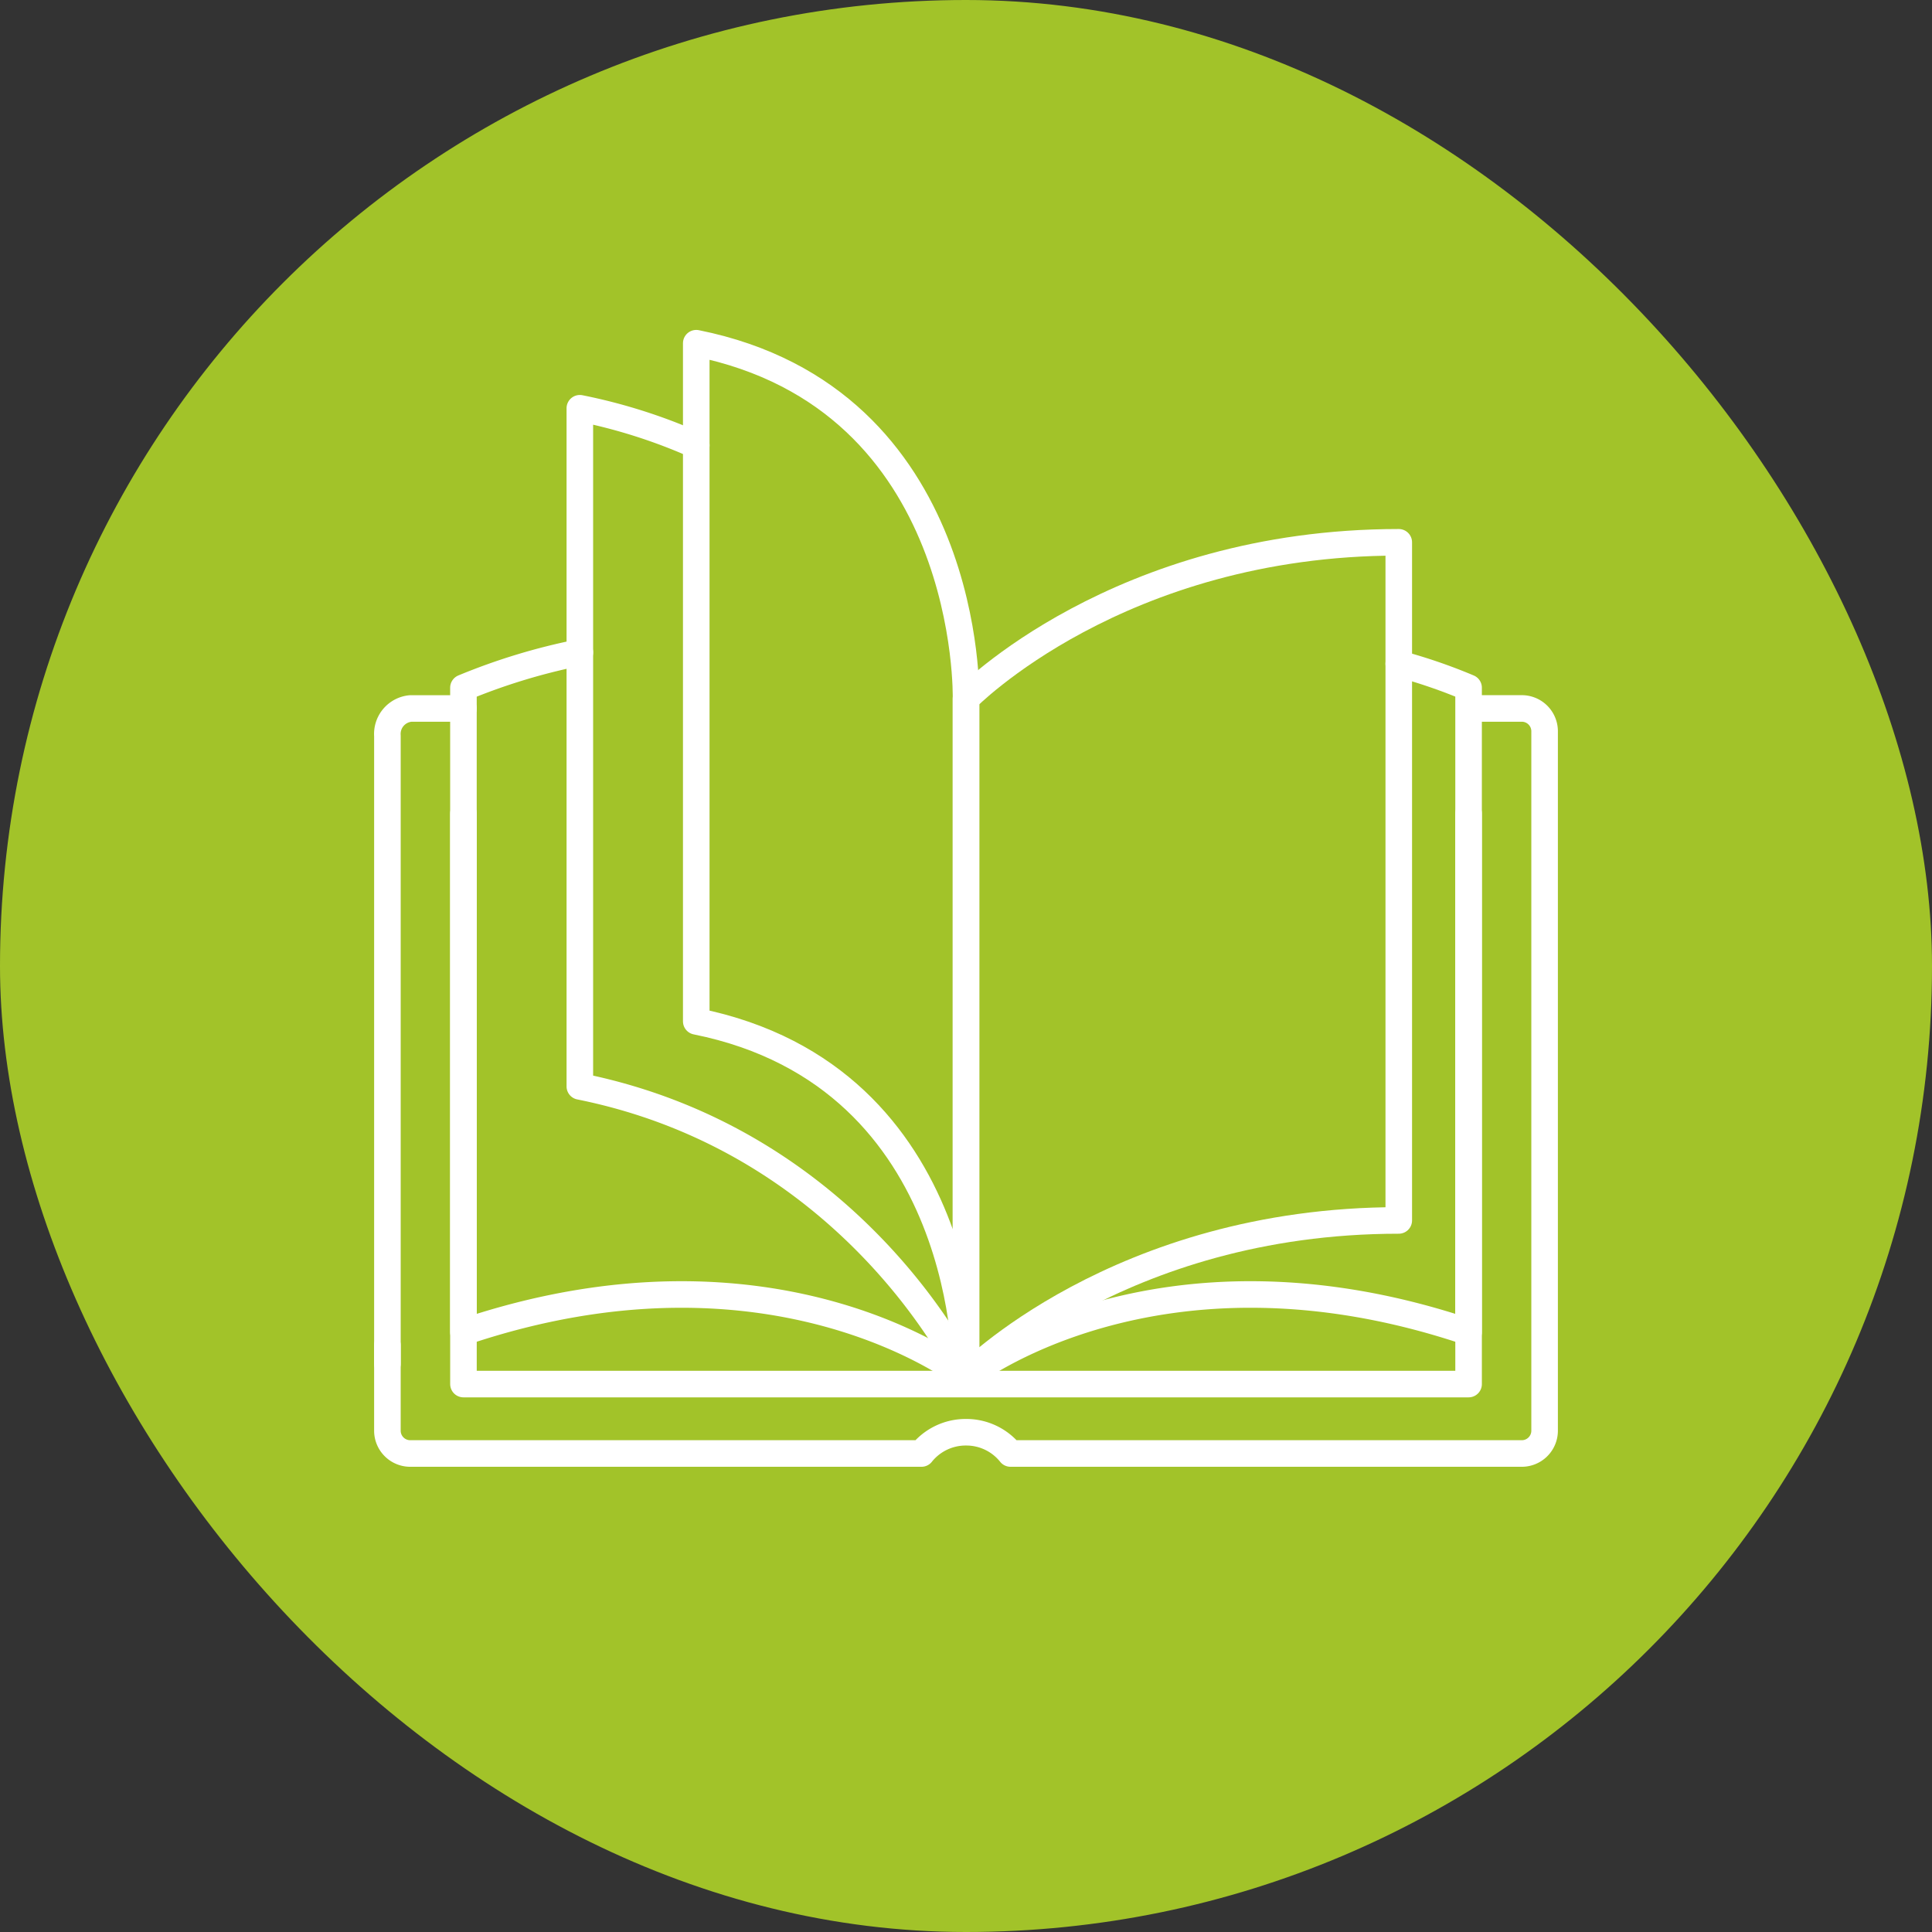
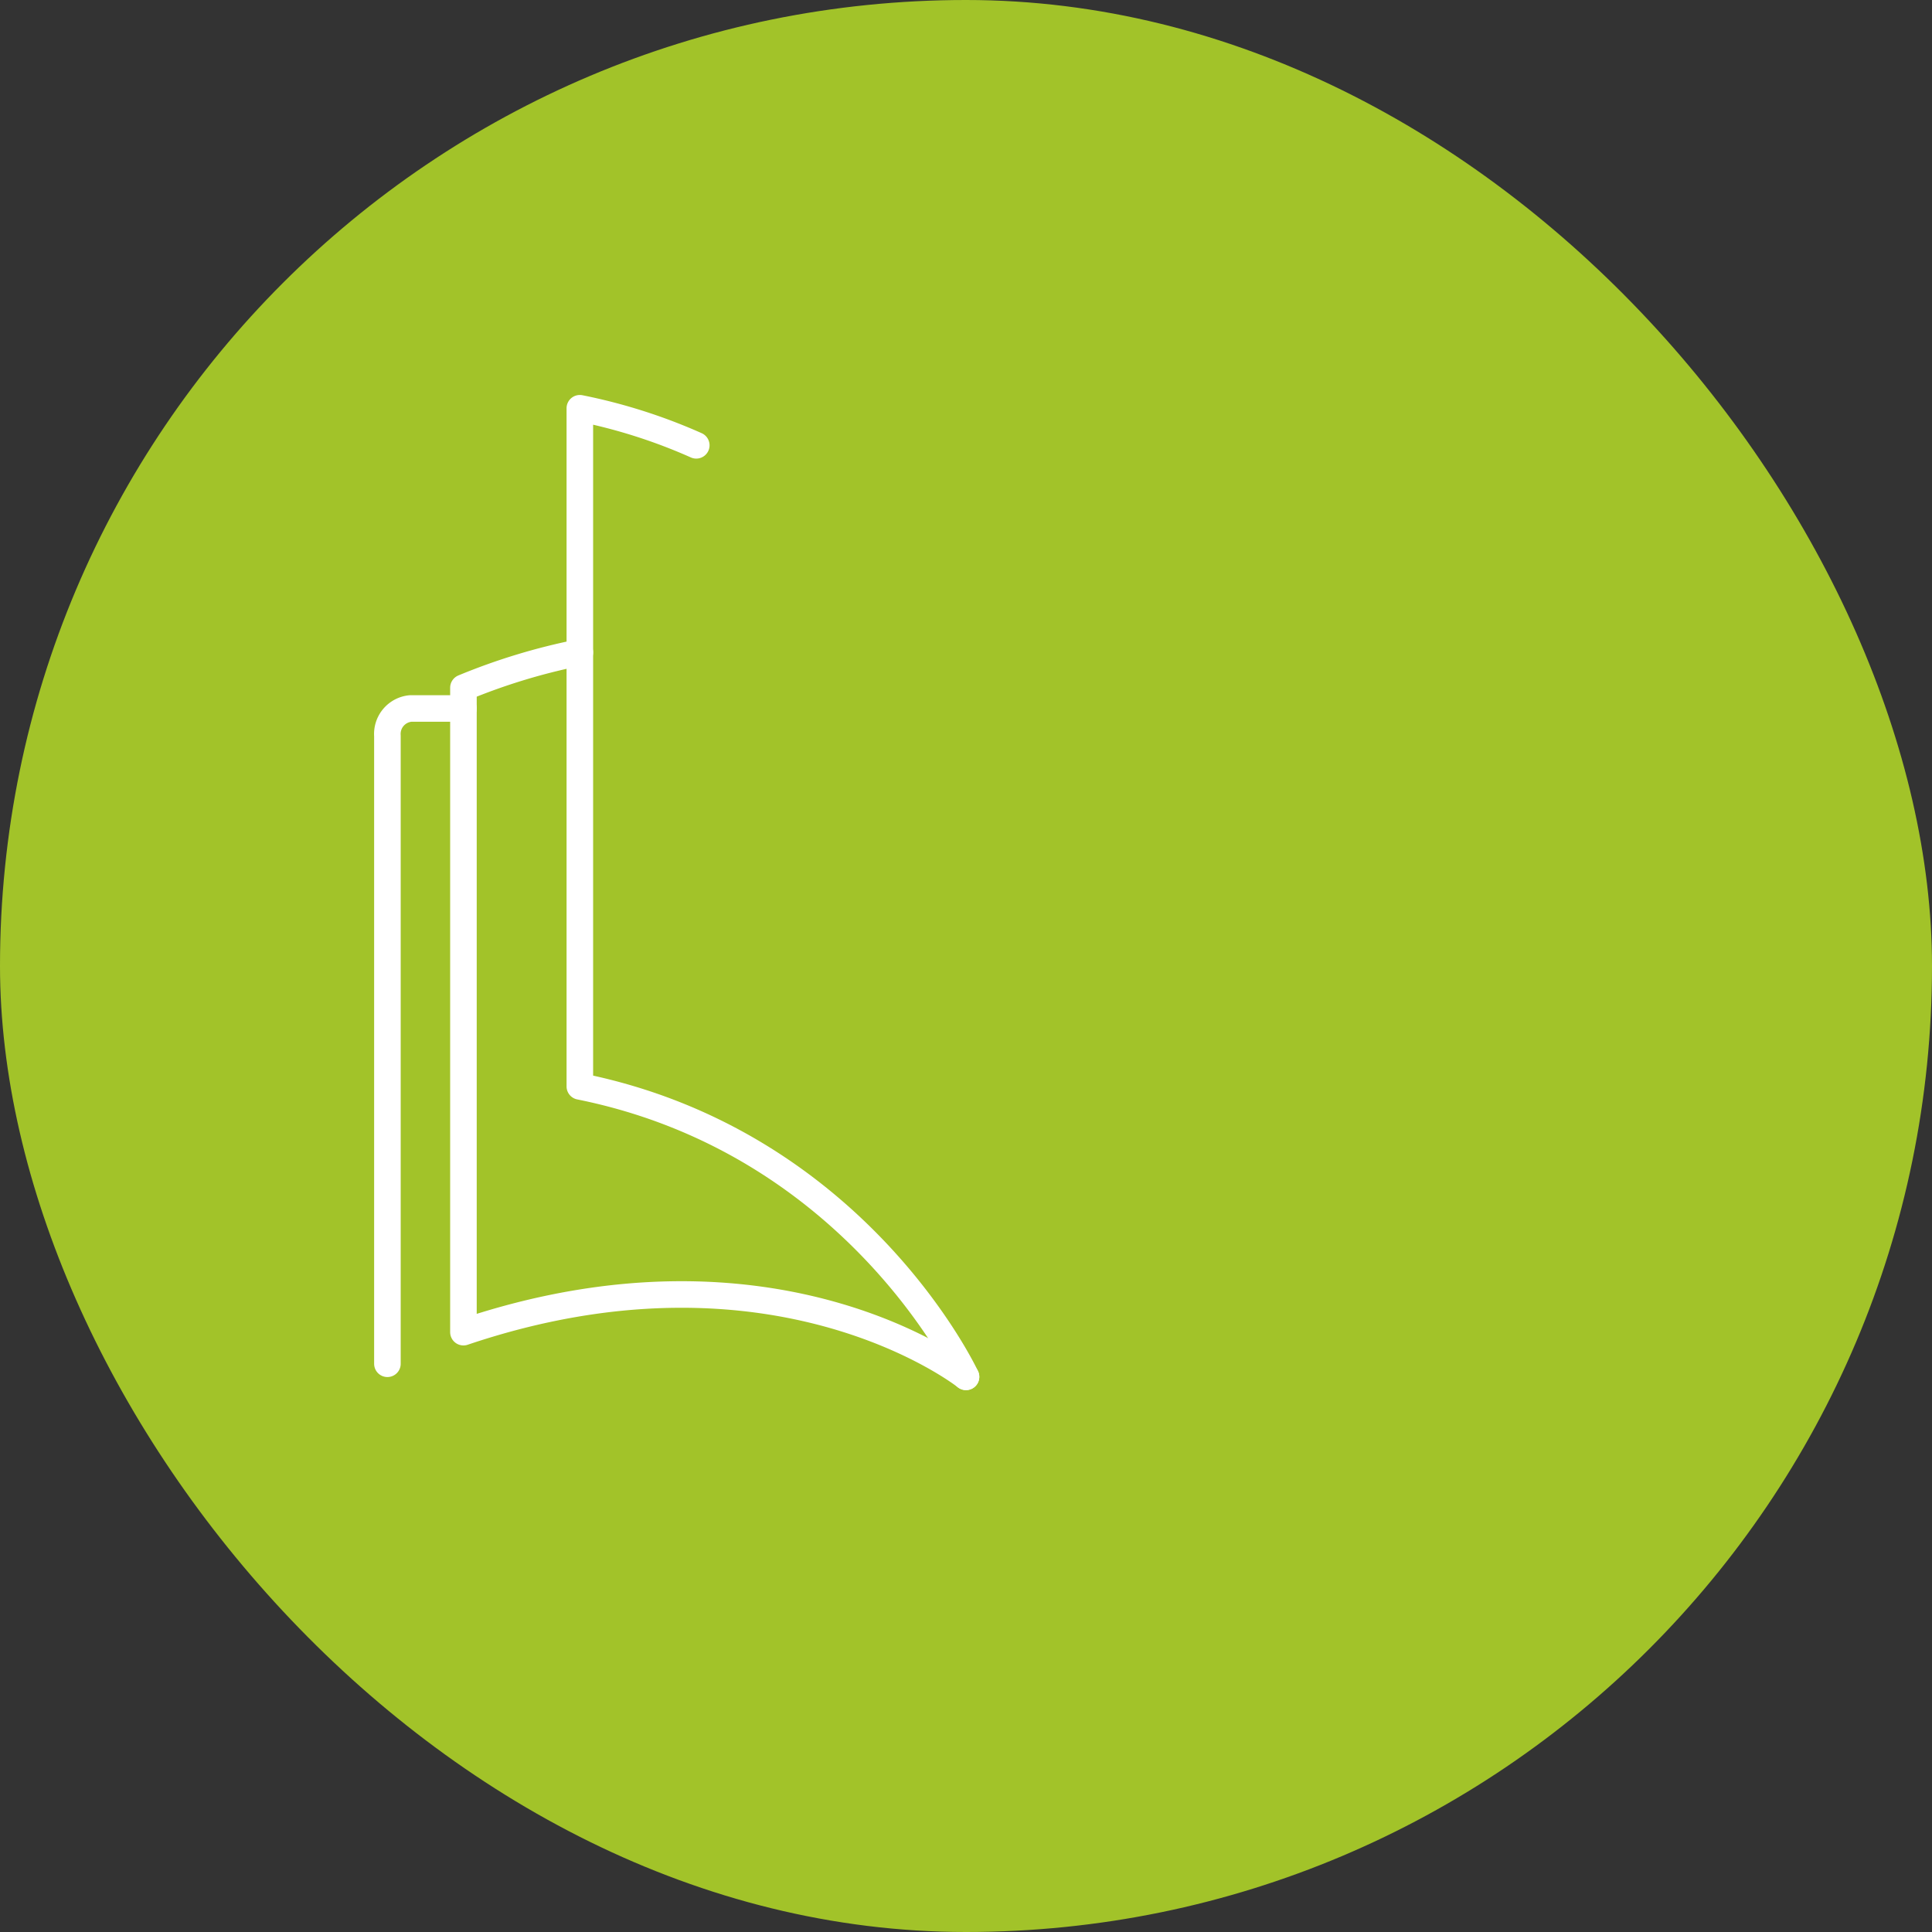
<svg xmlns="http://www.w3.org/2000/svg" width="200" height="200" viewBox="0 0 200 200">
  <rect x="0" y="0" width="200" height="200" fill="#333333" stroke="none" />
  <defs>
    <clipPath id="clip-path">
      <path id="path2481" d="M0-682.665H123.409v118.4H0Z" transform="translate(0 682.665)" fill="none" stroke="#fff" stroke-width="2.75" />
    </clipPath>
  </defs>
  <g id="Gruppe_7" data-name="Gruppe 7" transform="translate(-1328 -550)">
    <g id="gruppe_45" transform="translate(83 -412)">
      <rect id="Rechteck_1" data-name="Rechteck 1" width="200" height="200" rx="100" transform="translate(1245 962)" fill="#a2c329" />
    </g>
    <g id="g2475" transform="translate(1366.296 1266.463)">
      <g id="g2477" transform="translate(0 -682.665)">
        <g id="g2479" clip-path="url(#clip-path)">
          <g id="g2485" transform="translate(1.808 39.543)">
-             <path id="path2487" d="M0-314.1v8.9a2.363,2.363,0,0,0,2.41,2.313H55.288a5.861,5.861,0,0,1,4.609-2.2,5.861,5.861,0,0,1,4.609,2.2h52.877a2.363,2.363,0,0,0,2.41-2.313v-72.5a2.363,2.363,0,0,0-2.41-2.313H113.24" transform="translate(0 380.011)" fill="none" stroke="#fff" stroke-linecap="round" stroke-linejoin="round" stroke-miterlimit="10" stroke-width="2.75" />
-           </g>
+             </g>
          <g id="g2489" transform="translate(1.808 39.543)">
            <path id="path2491" d="M-35.661,0H-41.12a2.648,2.648,0,0,0-2.41,2.834v65" transform="translate(43.531)" fill="none" stroke="#fff" stroke-linecap="round" stroke-linejoin="round" stroke-miterlimit="10" stroke-width="2.75" />
          </g>
          <g id="g2493" transform="translate(9.677 50.414)">
-             <path id="path2495" d="M-471.549,0V59.067H-575.6V0" transform="translate(575.604)" fill="none" stroke="#fff" stroke-linecap="round" stroke-linejoin="round" stroke-miterlimit="10" stroke-width="2.75" />
-           </g>
+             </g>
          <g id="g2497" transform="translate(9.677 33.739)">
            <path id="path2499" d="M-235.775-357.376S-255.383-372.943-287.8-362v-66.711a64.1,64.1,0,0,1,12.051-3.655" transform="translate(287.802 432.367)" fill="none" stroke="#fff" stroke-linecap="round" stroke-linejoin="round" stroke-miterlimit="10" stroke-width="2.75" />
          </g>
          <g id="g2501" transform="translate(21.729 8.468)">
            <path id="path2503" d="M-54.616-18.265A57.186,57.186,0,0,0-66.668-22.1V48.1c28.683,5.766,39.976,30.063,39.976,30.063" transform="translate(66.668 22.097)" fill="none" stroke="#fff" stroke-linecap="round" stroke-linejoin="round" stroke-miterlimit="10" stroke-width="2.75" />
          </g>
          <g id="g2505" transform="translate(33.78 1.734)">
-             <path id="path2507" d="M-126.554-175.357s.757-31.031-27.926-36.8v70.2c28.683,5.765,27.926,36.8,27.926,36.8Z" transform="translate(154.48 212.154)" fill="none" stroke="#fff" stroke-linecap="round" stroke-linejoin="round" stroke-miterlimit="10" stroke-width="2.75" />
-           </g>
+             </g>
          <g id="g2509" transform="translate(61.704 34.914)">
-             <path id="path2511" d="M0-351.775s19.609-15.568,52.027-4.625v-66.711a55.748,55.748,0,0,0-7.227-2.48" transform="translate(0 425.591)" fill="none" stroke="#fff" stroke-linecap="round" stroke-linejoin="round" stroke-miterlimit="10" stroke-width="2.75" />
-           </g>
+             </g>
          <g id="g2513" transform="translate(61.708 22.343)">
-             <path id="path2515" d="M-203.007-143.693v40.046c-29.051,0-44.8,16.188-44.8,16.188v-70.2s15.745-16.188,44.8-16.188v33.4" transform="translate(247.803 173.845)" fill="none" stroke="#fff" stroke-linecap="round" stroke-linejoin="round" stroke-miterlimit="10" stroke-width="2.75" />
-           </g>
+             </g>
        </g>
      </g>
    </g>
  </g>
</svg>